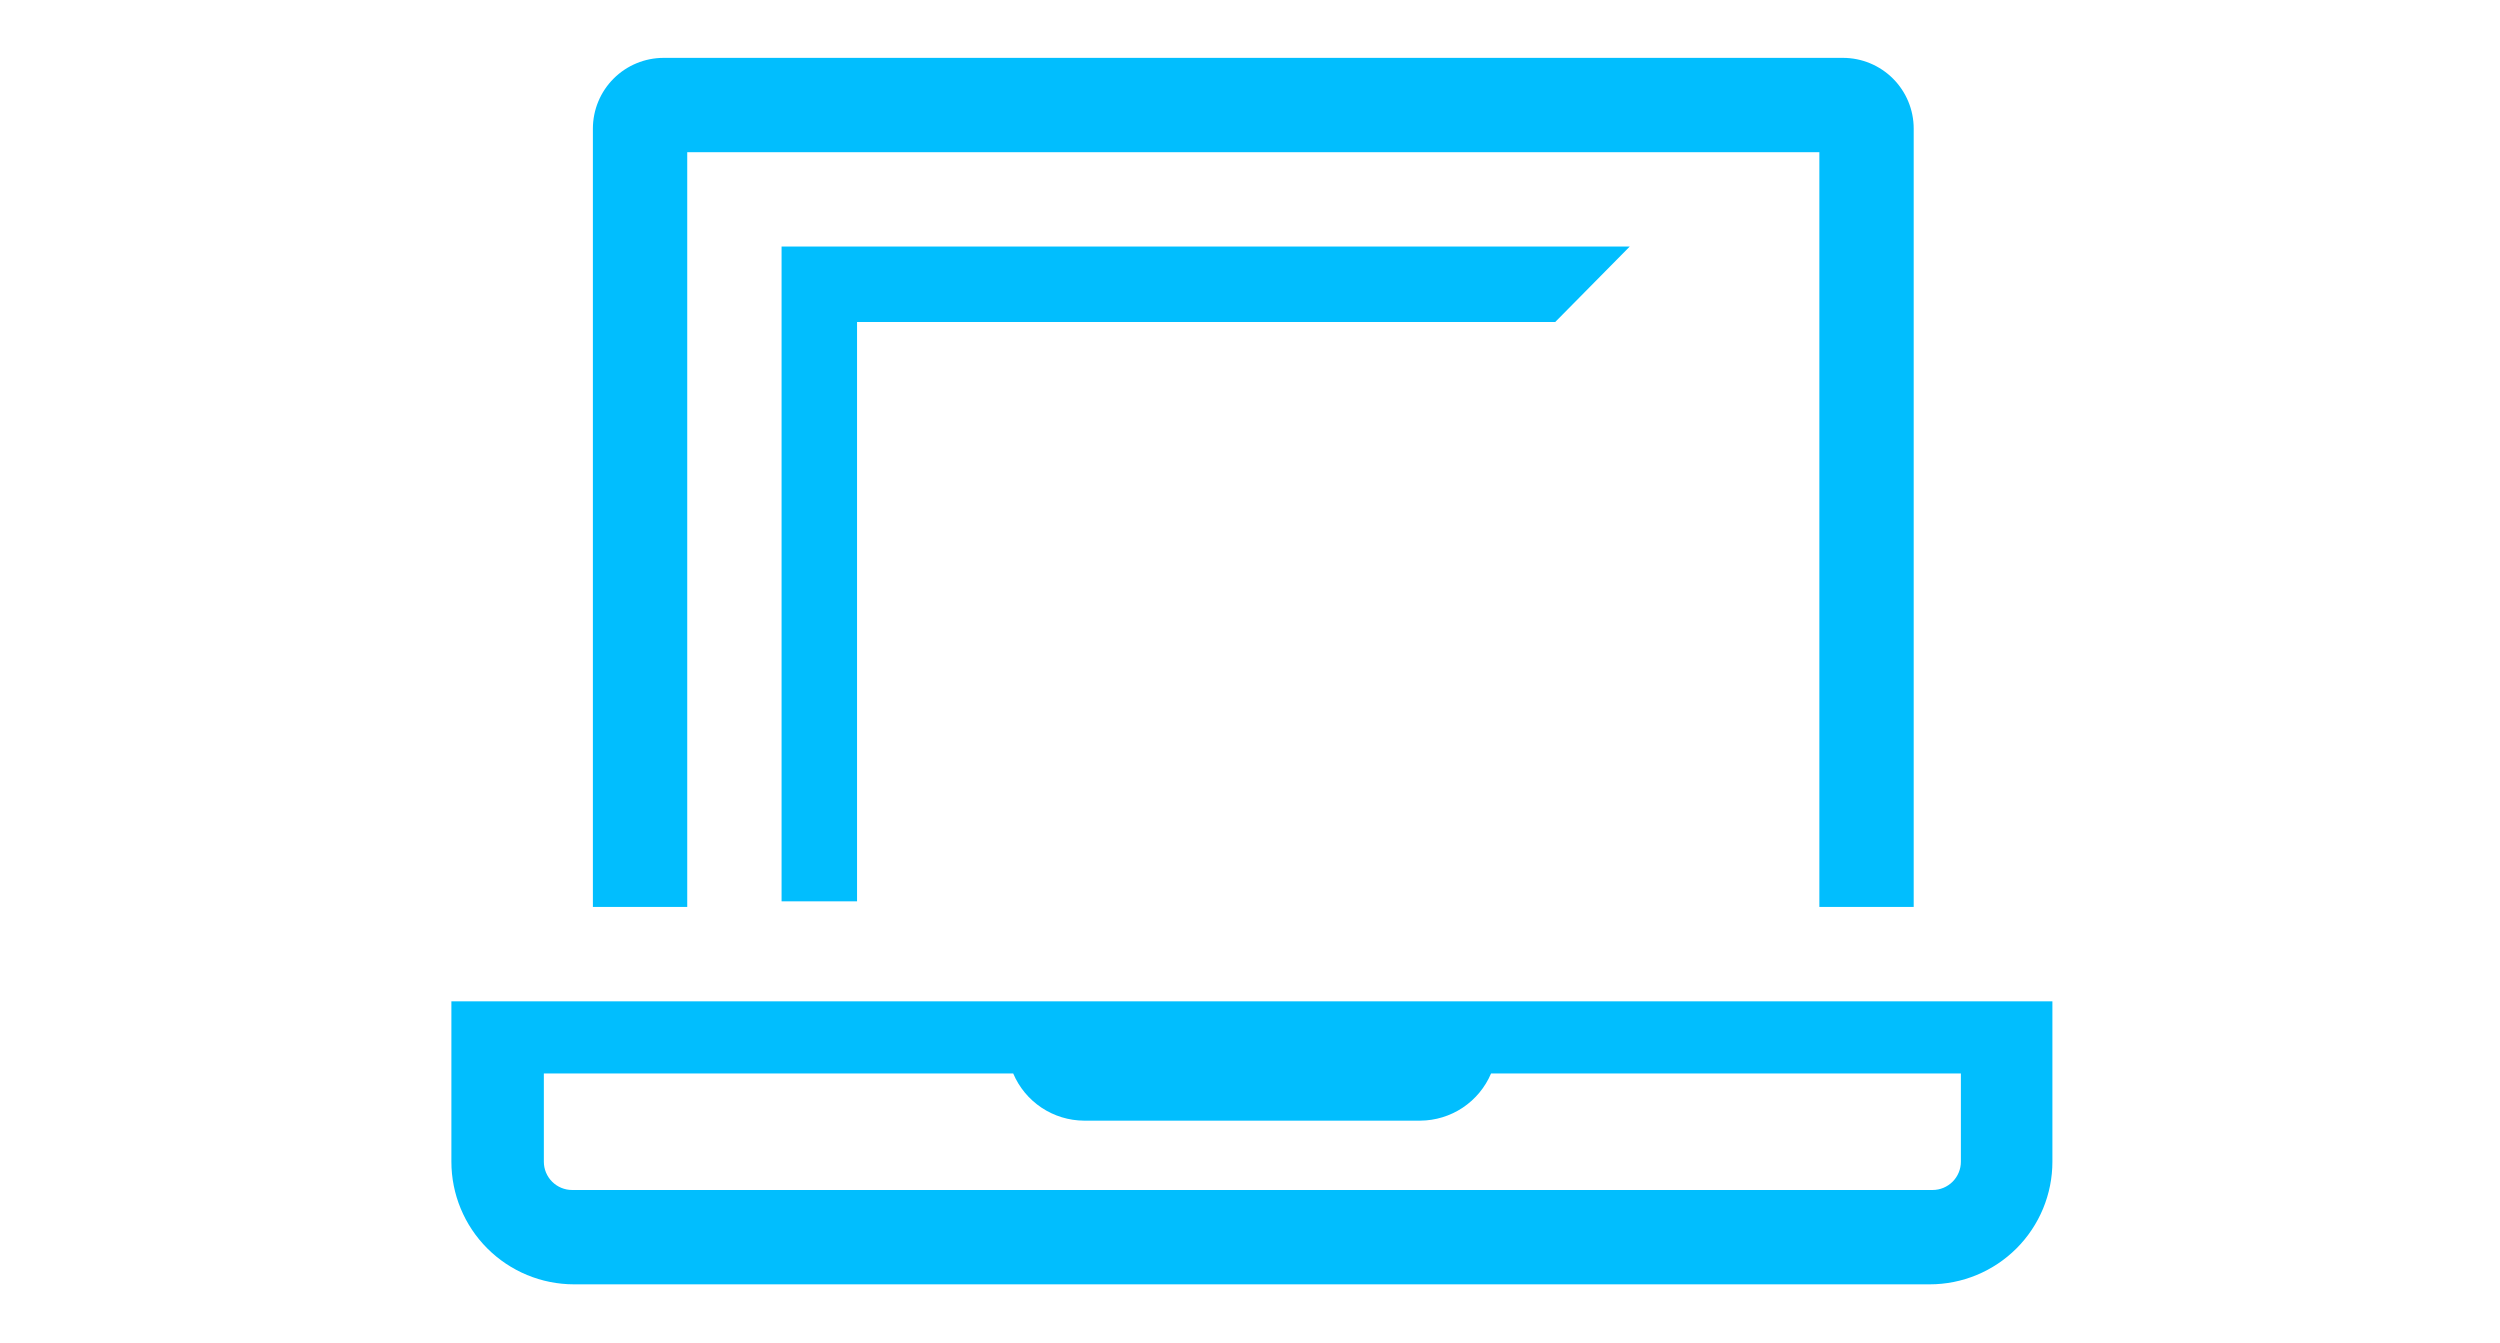
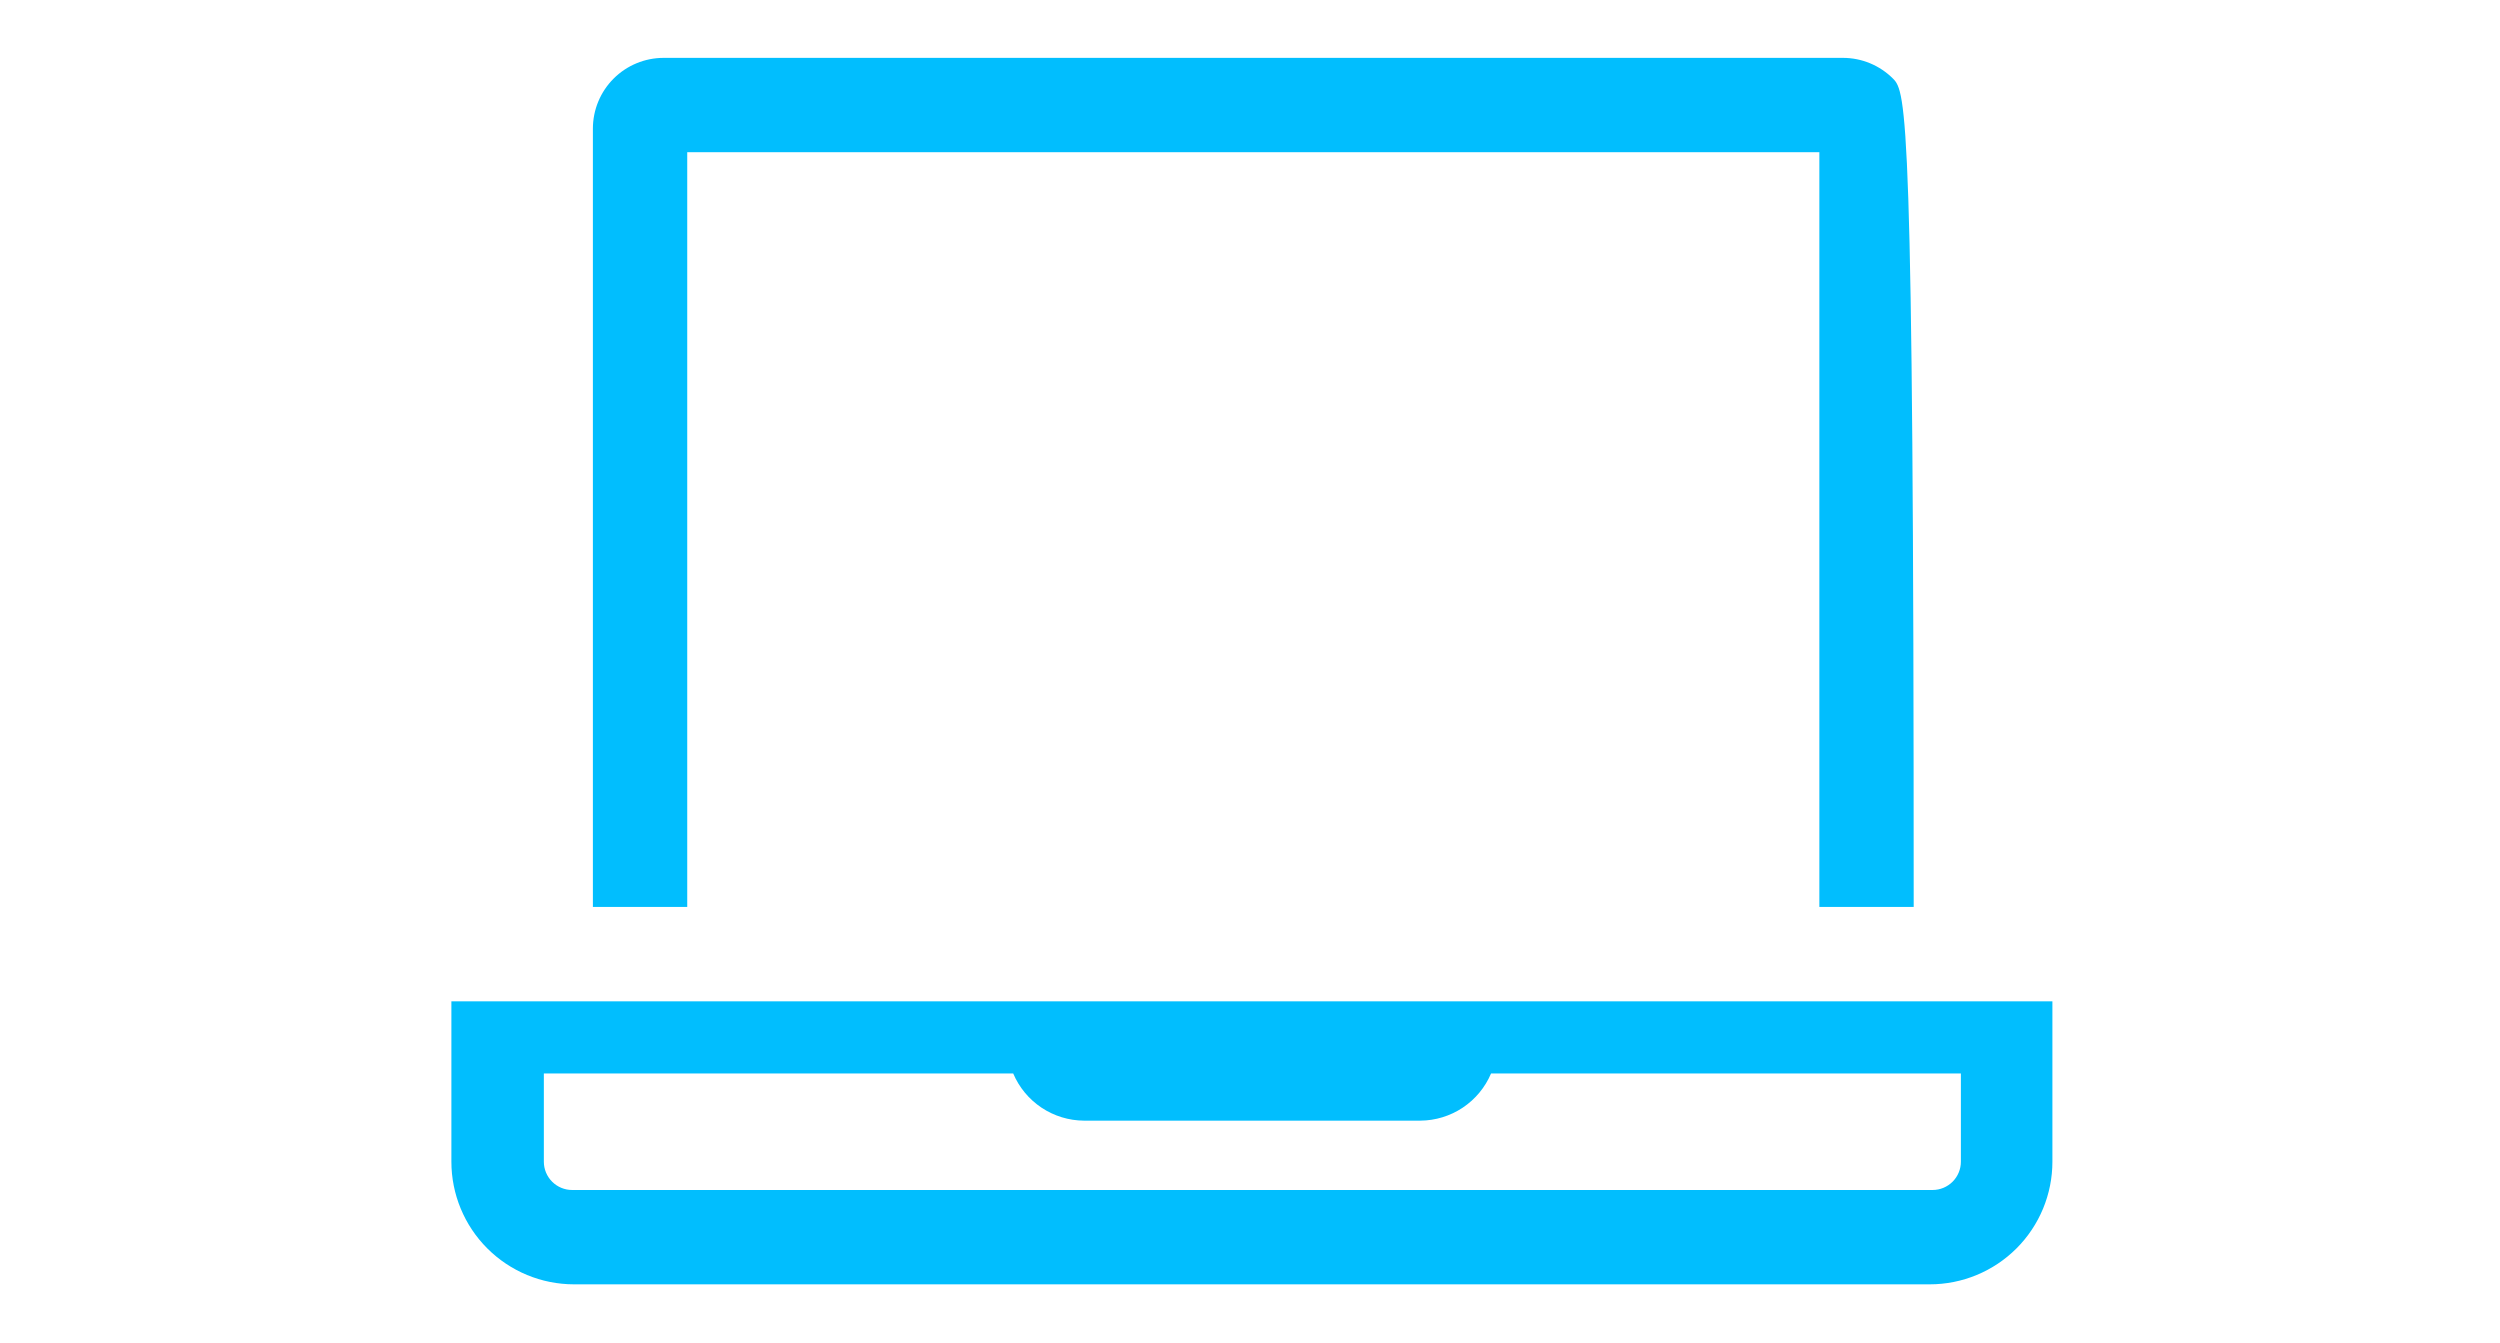
<svg xmlns="http://www.w3.org/2000/svg" width="648" height="348" viewBox="0 0 648 348" fill="none">
-   <path d="M222.147 233.617V83.47H403.106L422.425 63.907H202.584V233.617H222.147Z" fill="#01BEFE" />
-   <path d="M178.131 39.454H471.577V235.085H496.031V33.34C496.031 28.476 494.099 23.811 490.66 20.372C487.22 16.932 482.555 15 477.691 15H172.017C167.153 15 162.488 16.932 159.049 20.372C155.609 23.811 153.677 28.476 153.677 33.34V235.085H178.131V39.454Z" fill="#01BEFE" />
+   <path d="M178.131 39.454H471.577V235.085H496.031C496.031 28.476 494.099 23.811 490.66 20.372C487.22 16.932 482.555 15 477.691 15H172.017C167.153 15 162.488 16.932 159.049 20.372C155.609 23.811 153.677 28.476 153.677 33.34V235.085H178.131V39.454Z" fill="#01BEFE" />
  <path d="M117 259.538V301.11C117 309.541 120.349 317.627 126.311 323.589C132.273 329.55 140.359 332.9 148.79 332.9H500.193C508.624 332.9 516.71 329.55 522.672 323.589C528.633 317.627 531.983 309.541 531.983 301.11V259.538H117ZM508.262 301.11C508.262 303.055 507.489 304.921 506.114 306.297C504.738 307.673 502.872 308.446 500.926 308.446H148.301C146.355 308.446 144.489 307.673 143.114 306.297C141.738 304.921 140.965 303.055 140.965 301.11V278.245H262.623C264.152 281.852 266.703 284.932 269.962 287.105C273.222 289.278 277.046 290.448 280.963 290.472H368.142C372.059 290.448 375.883 289.278 379.142 287.105C382.402 284.932 384.953 281.852 386.482 278.245H508.262V301.11Z" fill="#01BEFE" />
</svg>